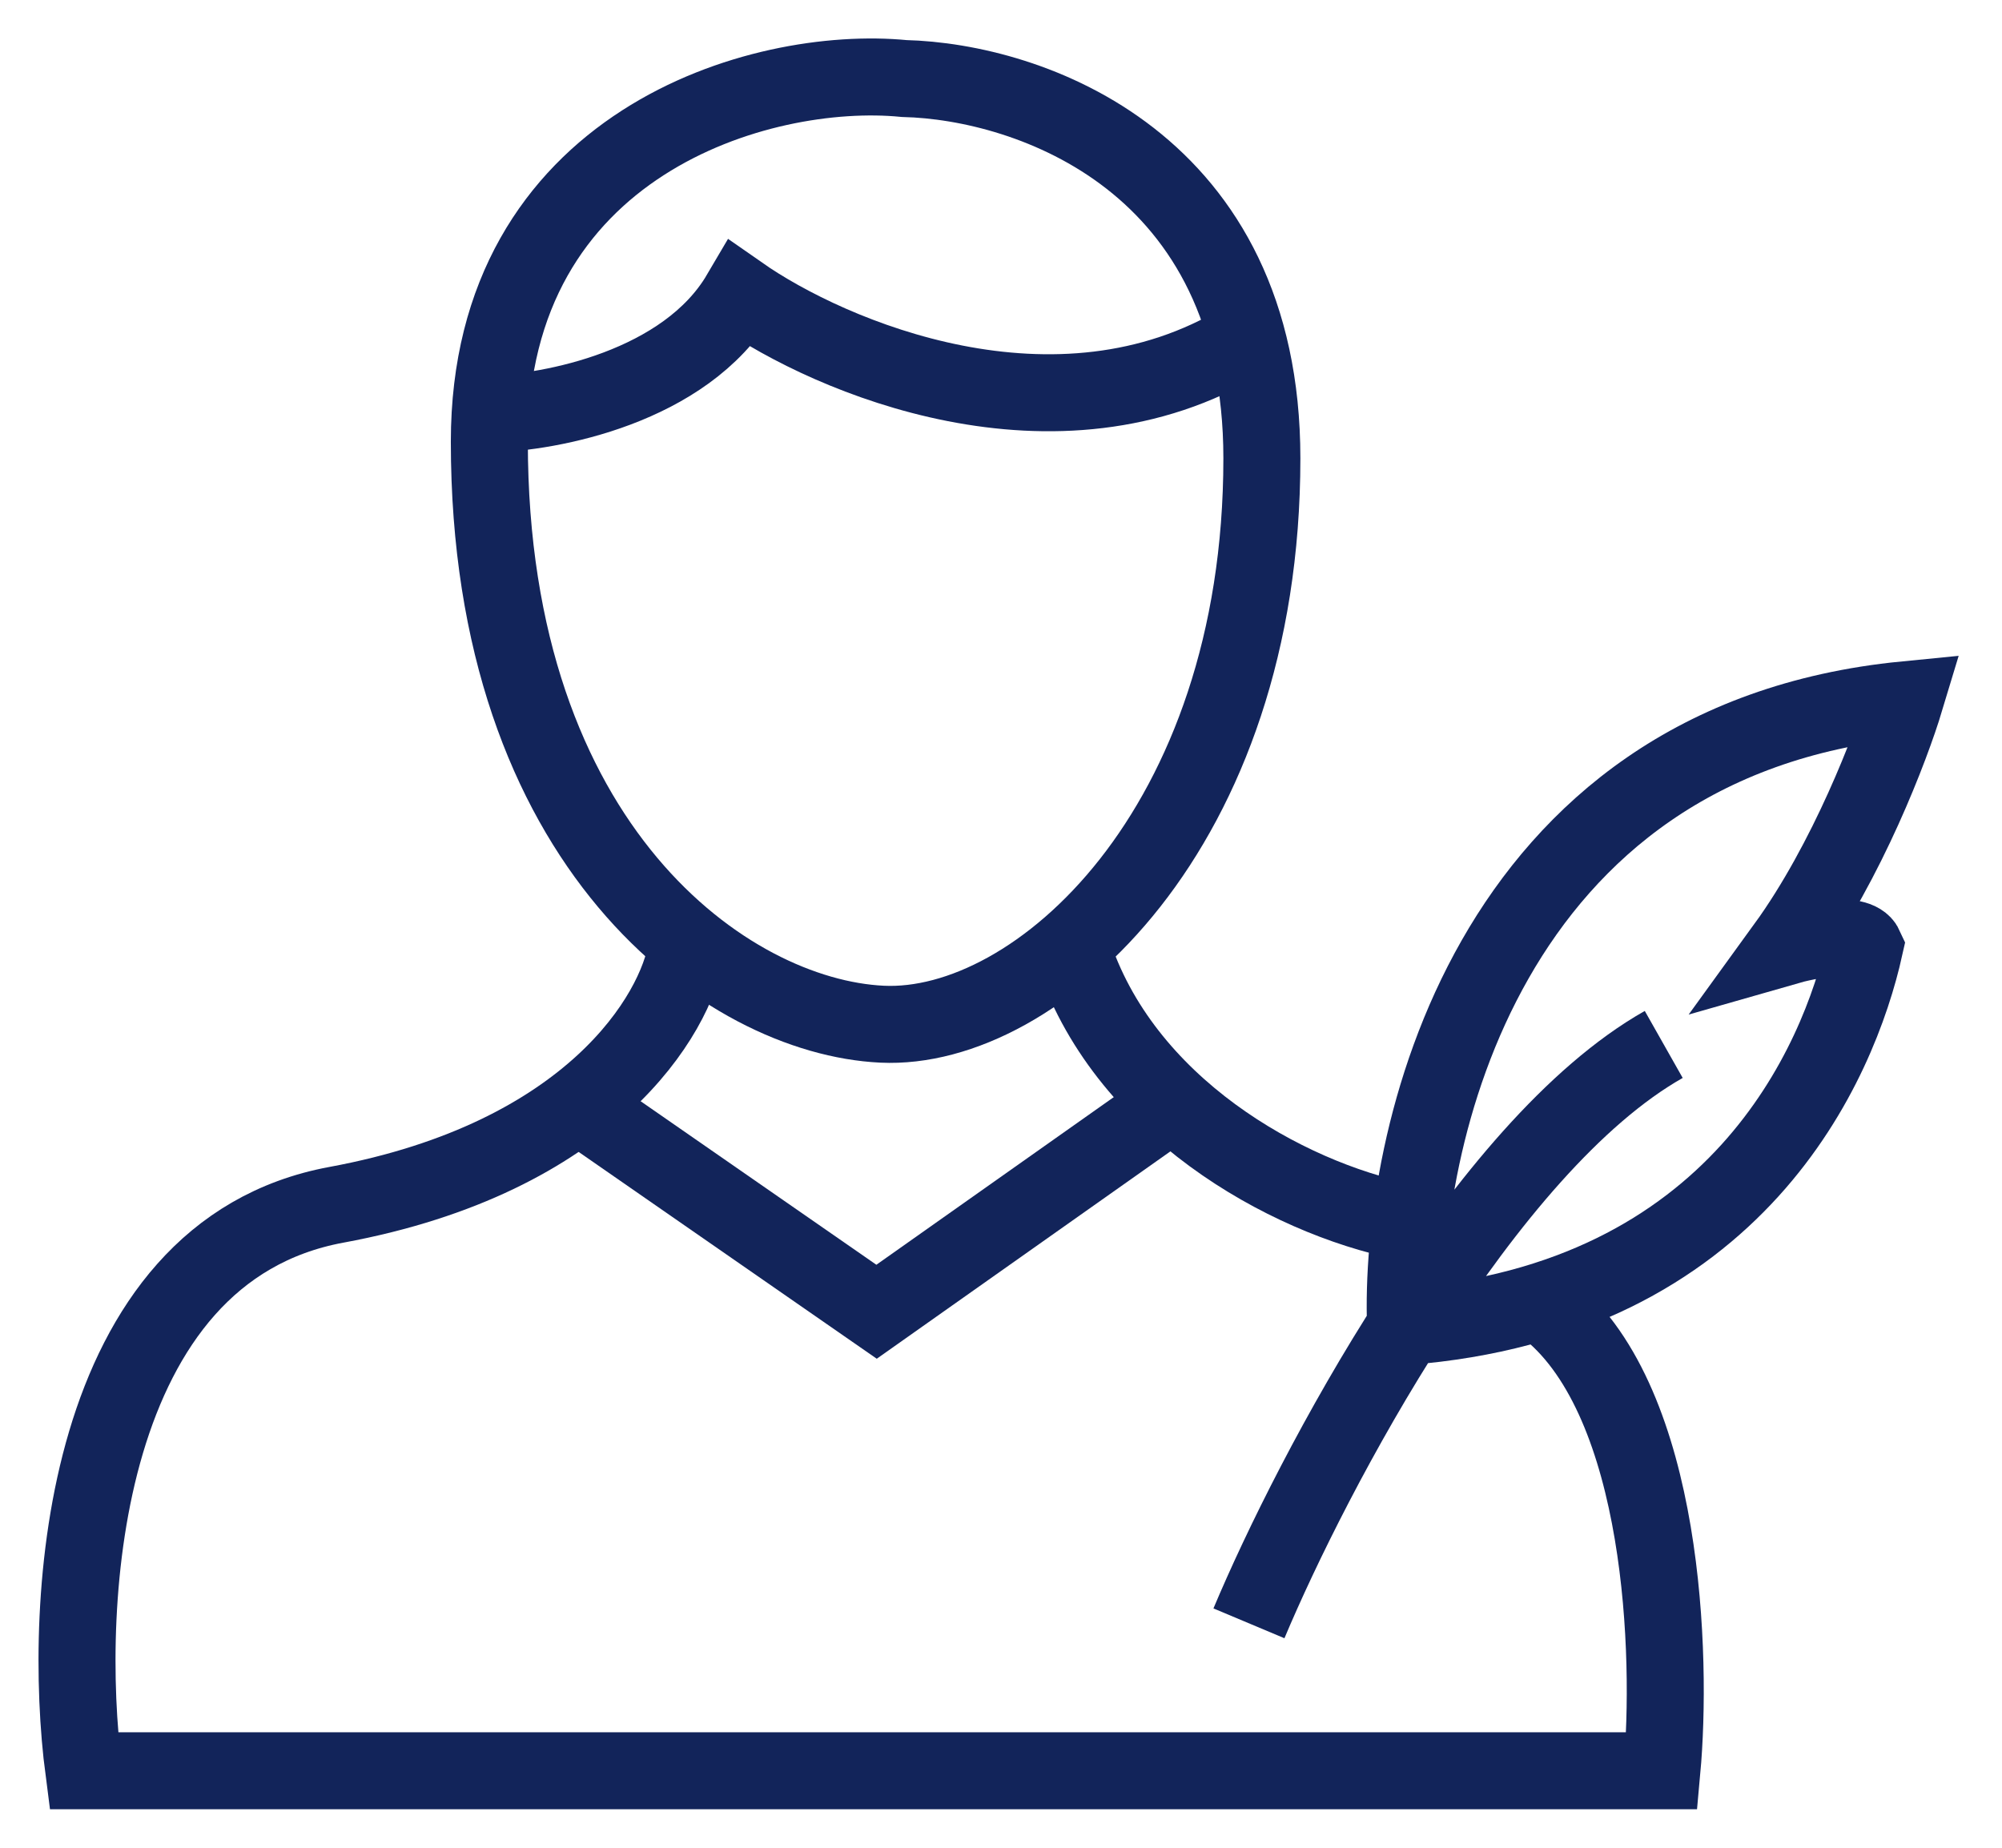
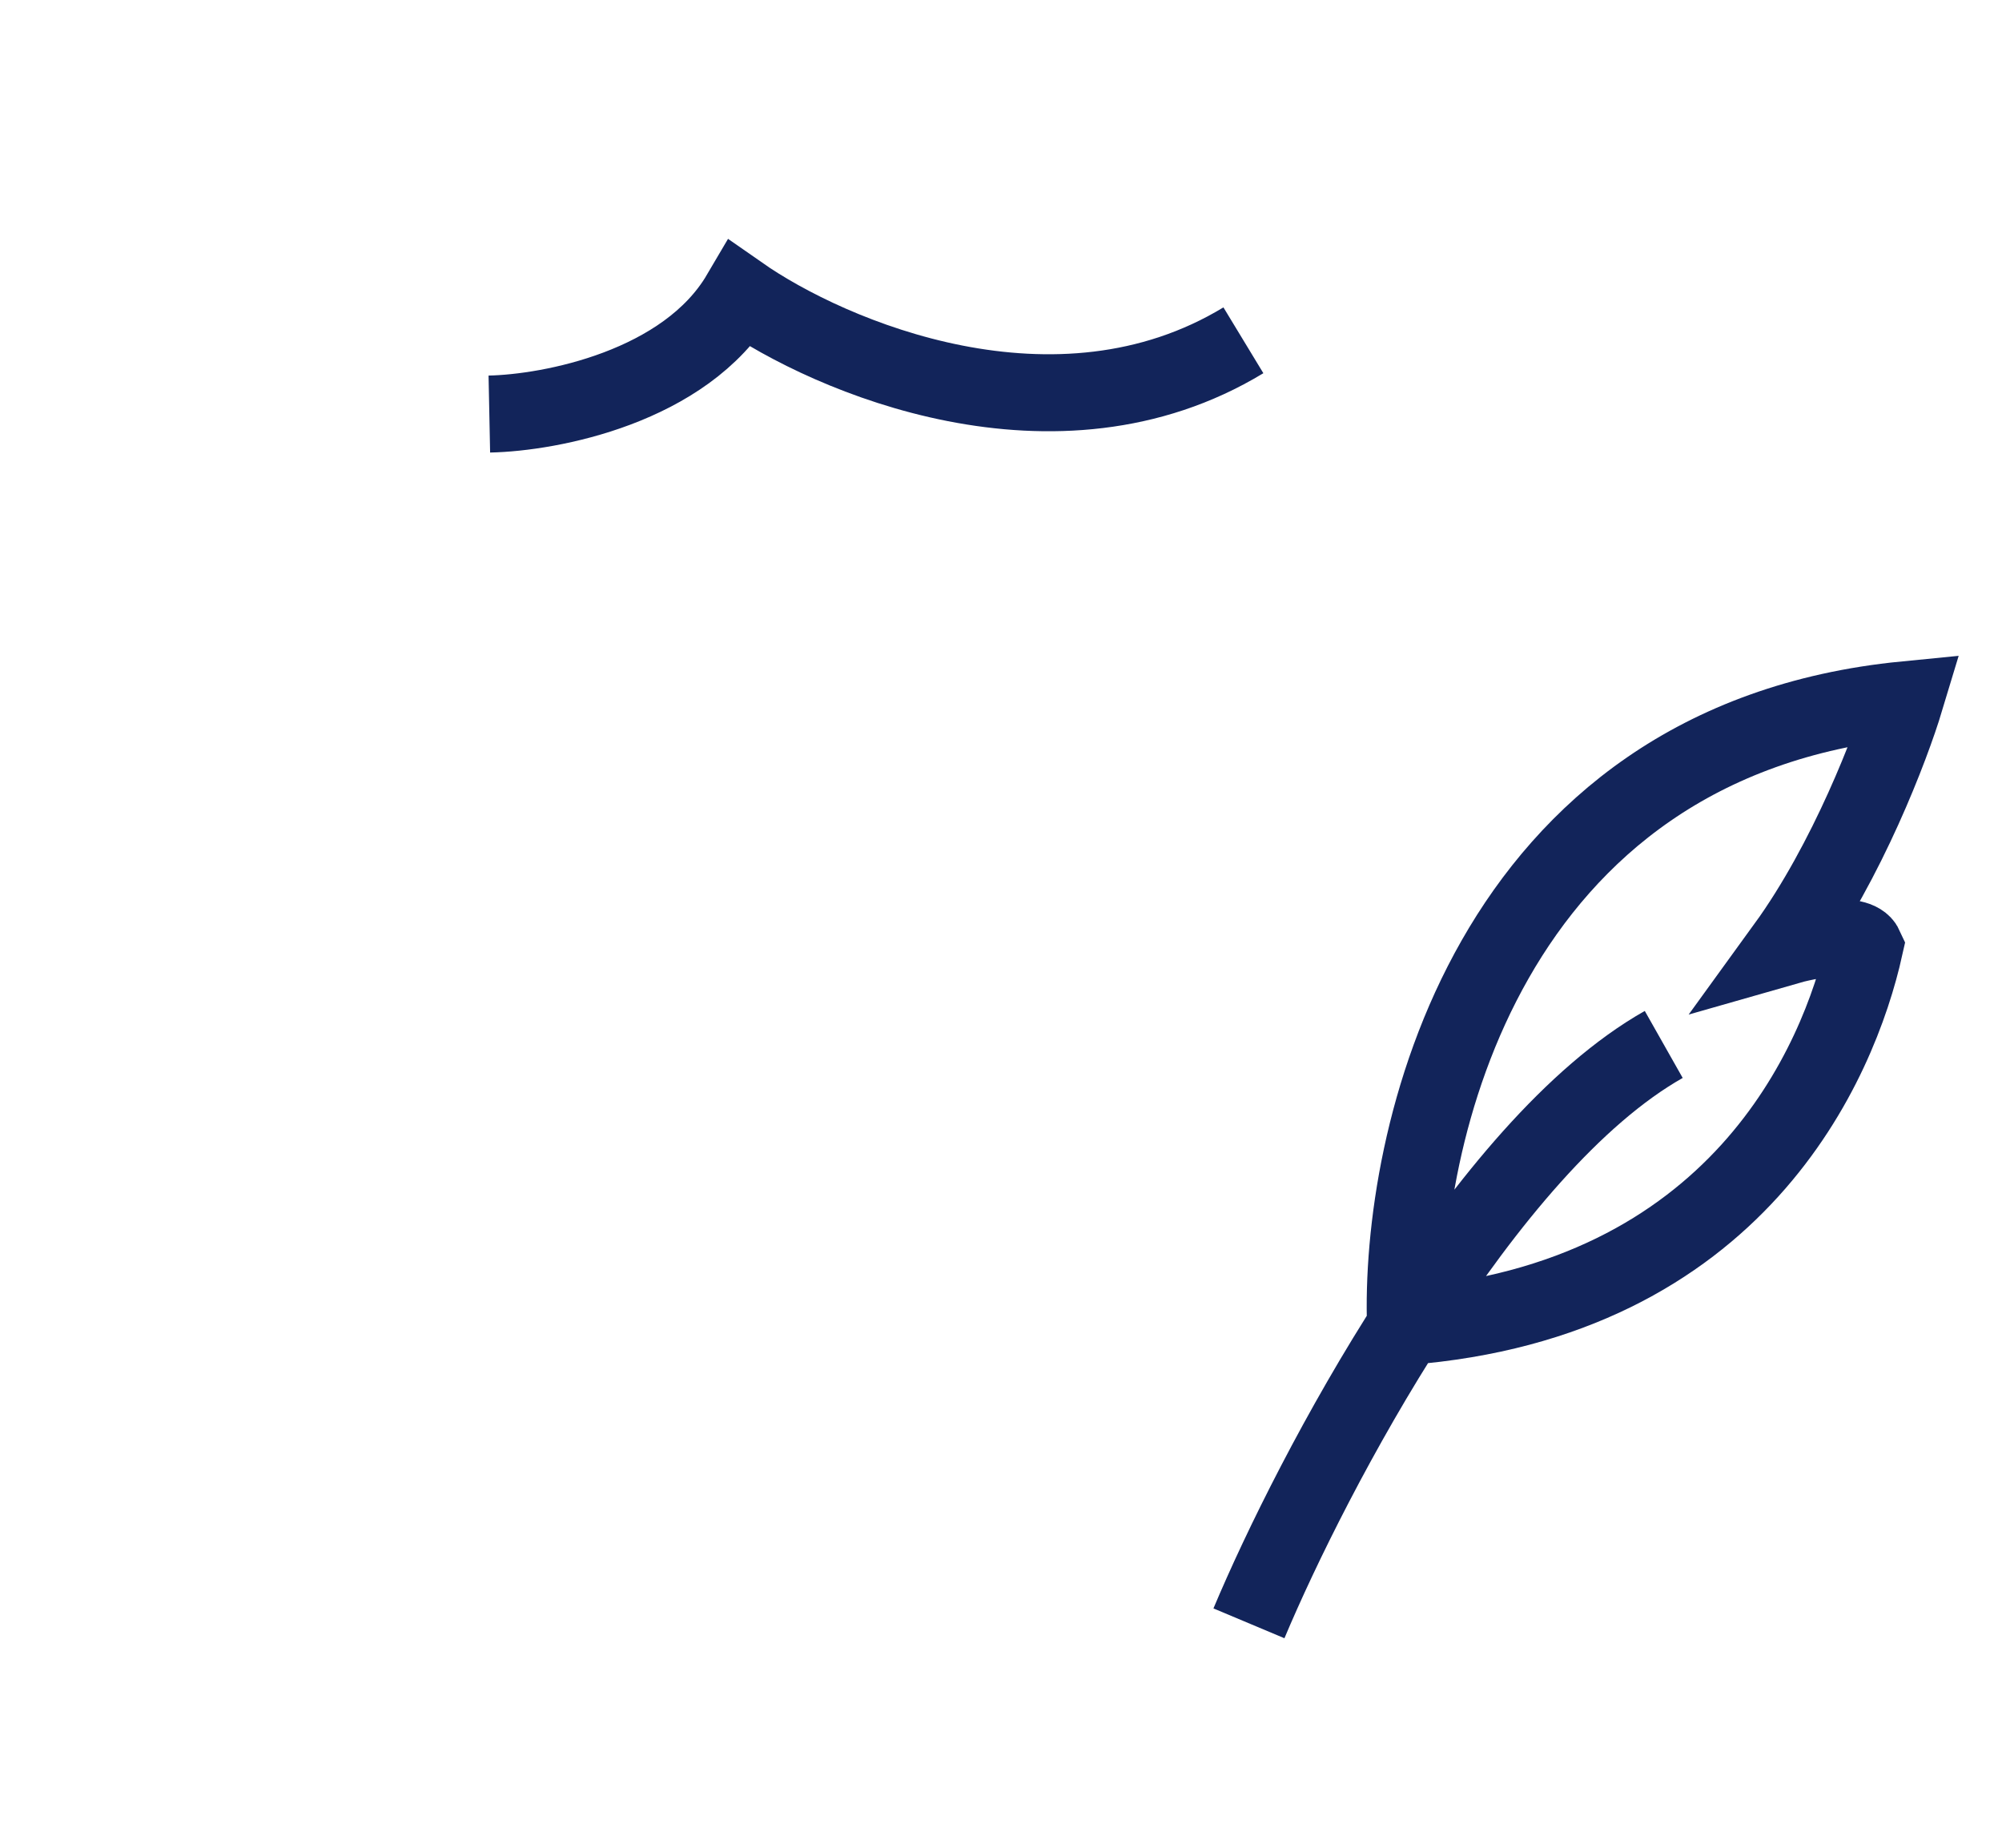
<svg xmlns="http://www.w3.org/2000/svg" width="26" height="24" viewBox="0 0 26 24" fill="none">
  <path d="M16.22 21.085C17.042 19.129 19.27 14.888 21.607 13.566M18.254 17.23C18.166 14.828 19.284 9.625 24.743 9.089C24.56 9.696 23.992 11.187 23.187 12.297C23.49 12.21 24.121 12.087 24.217 12.297C23.881 13.806 22.565 16.895 18.254 17.23Z" stroke="#12245A" strokeLinecap="round" />
-   <path d="M8.917 12.321C8.782 13.175 7.682 15.037 4.368 15.649C1.054 16.262 0.801 20.805 1.088 23H21.583C21.719 21.515 21.617 18.24 20.123 17.014M18.231 15.865C16.699 15.554 14.573 14.371 13.921 12.321" stroke="#12245A" strokeLinecap="round" />
-   <path d="M15.214 14.333L11.384 17.038L7.553 14.38" stroke="#12245A" strokeLinecap="round" />
-   <path d="M16.388 5.953C16.388 2.098 13.371 1.06 11.743 1.02C9.875 0.837 6.355 1.858 6.355 5.737C6.355 11.009 9.444 13.207 11.455 13.303C13.467 13.399 16.388 10.765 16.388 5.953Z" stroke="#12245A" strokeLinecap="round" />
  <path d="M6.355 5.378C7.146 5.362 8.903 5.028 9.612 3.822C10.777 4.636 13.716 5.895 16.148 4.42" stroke="#12245A" strokeLinecap="round" />
</svg>